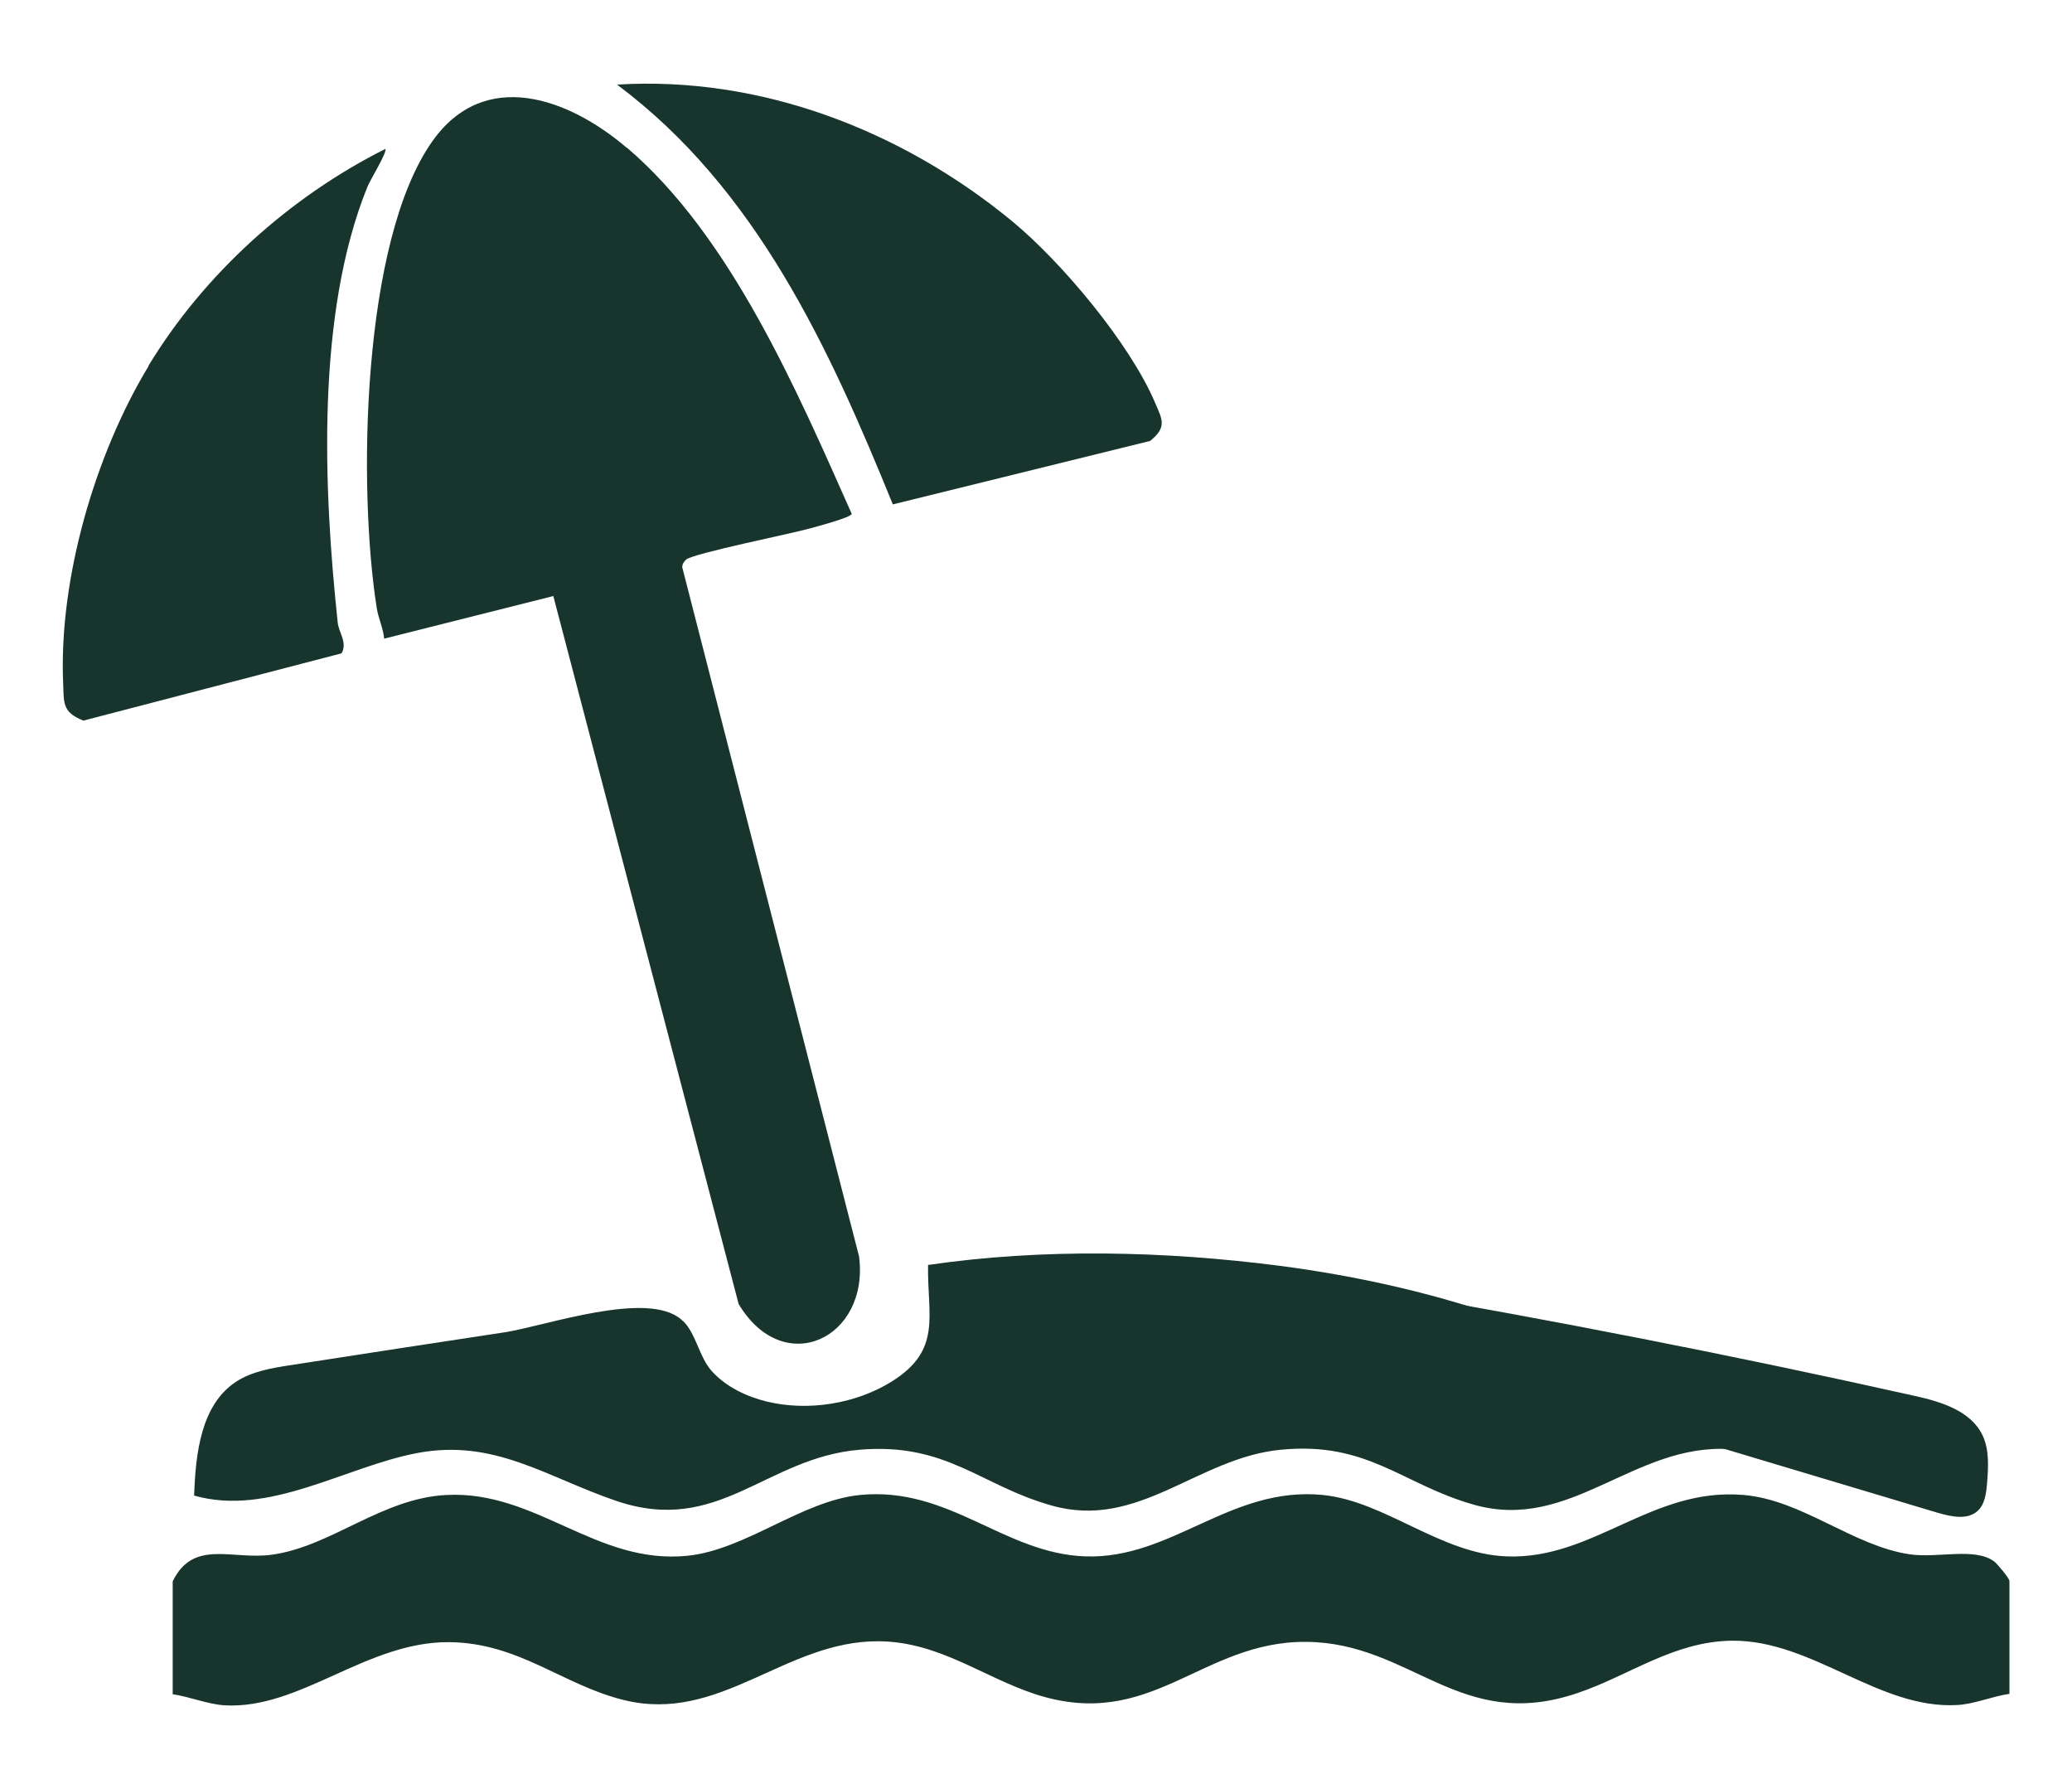
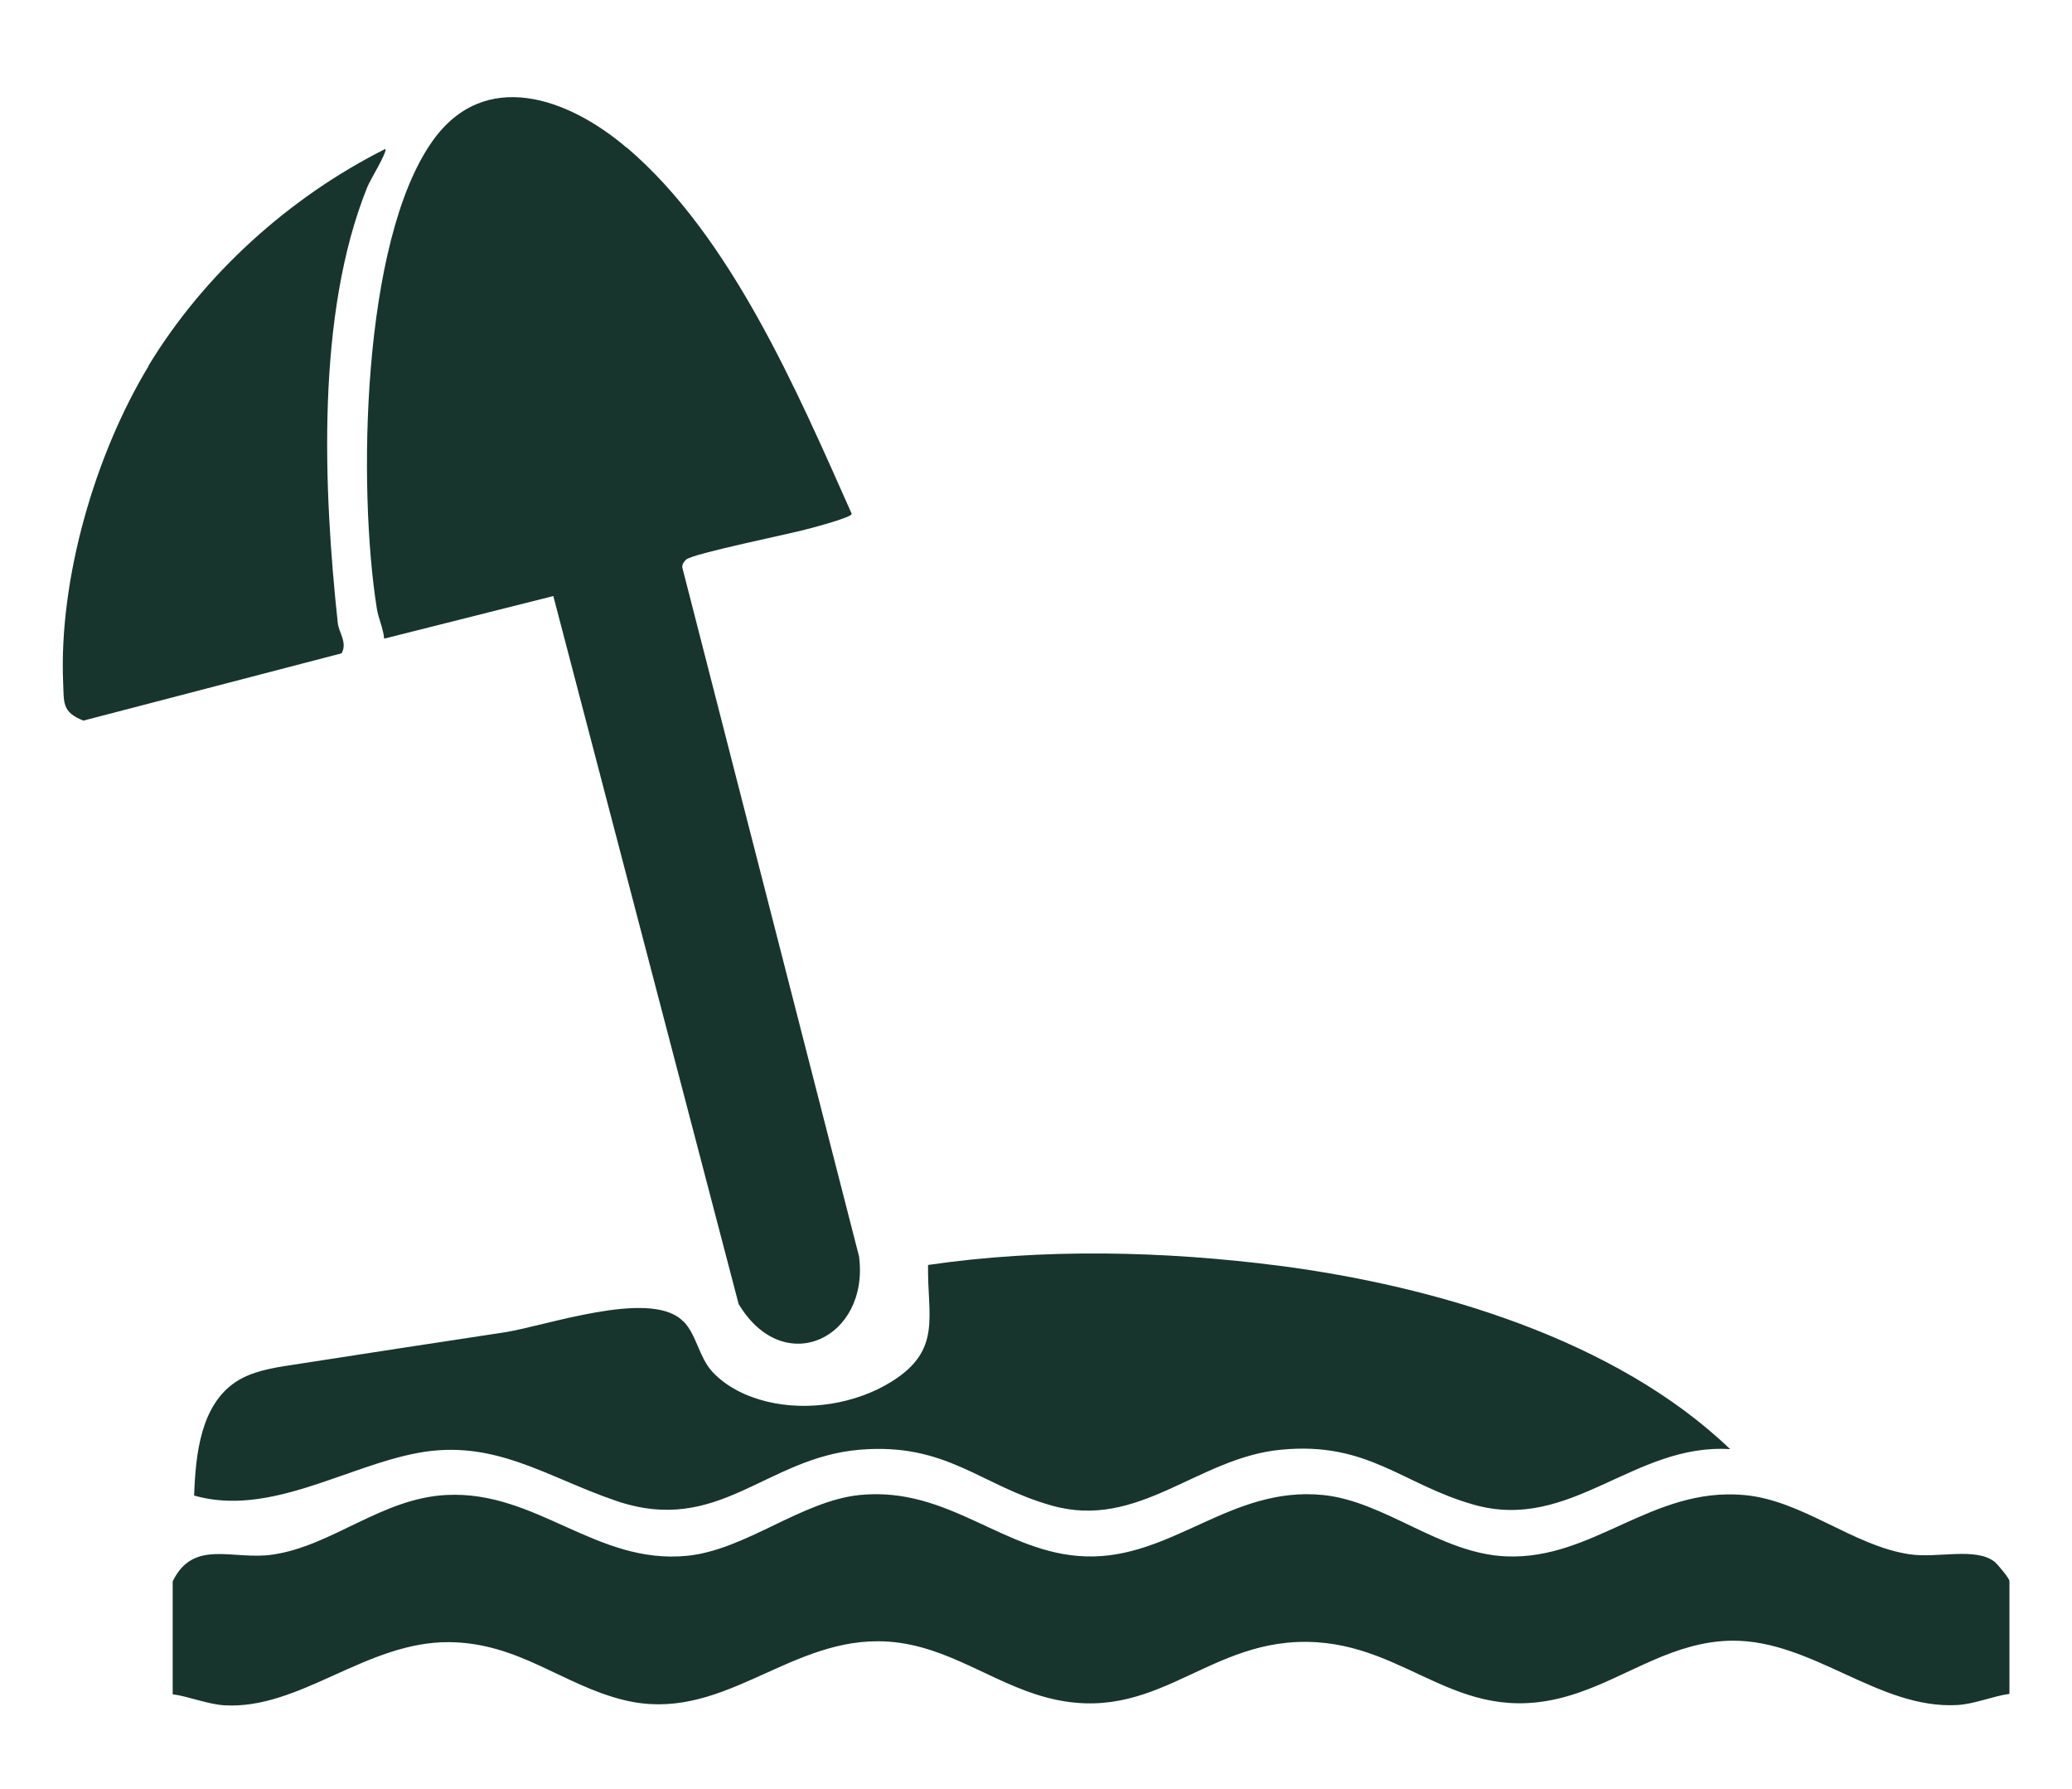
<svg xmlns="http://www.w3.org/2000/svg" id="Capa_1" version="1.1" viewBox="0 0 70.55 60.9">
  <defs>
    <style>
      .st0 {
        fill: #17352d;
      }

      .st1 {
        display: none;
      }
    </style>
  </defs>
  <g class="st1">
    <path class="st0" d="M66.12,41.92c-1.09,10.76-17.02,13.66-25.59,12.65-5.77-.68-11.84-2.97-15.46-7.69-3.25,1.29-10.01-.29-9.41-4.75.08-.6.56-1.14.09-1.72-.2-.24-3.12-1.46-3.74-1.8-10.23-5.75-10.12-16.31.12-21.95,1.75-.97,3.8-1.79,5.72-2.35.69-.2,2.91-.86,3.47-.7.63.19.79,1.26.13,1.65-.58.34-2.36.59-3.15.83-4.28,1.31-9.47,3.86-11.34,8.19-2.39,5.55,1.36,10.18,6.01,12.77,1.74.97,4.75,1.48,4.83,3.86.04,1.14-.76,1.54.01,2.76,1.03,1.62,3.7,1.95,5.45,1.76.84-.09,1.94-.83,2.7-.51.11.05,1.06,1.46,1.29,1.73,6.39,7.36,21.21,7.75,29.51,3.84s10.66-12.29,2.48-18c-.44-.3-1.79-.94-1.95-1.31-.49-1.12,1.05-1.34,1.3-2.13.31-.97-.56-1.76-1.44-1.95-.62,2.09-2.52,2-2.24-.35-2.34.7-1.93-1.07-2.63-2.61s-1.79-2.69-2.97-3.78c-1.27-1.18-2.7-1.57-2.32-3.77.13-.77.71-.98.34-1.97-.1-.27-1-1.3-1.21-1.14-.38.84-.78,2.55-2.02,1.84-.72-.41-.27-2.21-.4-2.92l-1.92-.25v2.71c0,.22-.59.61-.81.64-1.2.17-1.31-2.33-1.74-3.03-.23-.38-.93-.11-1.31-.02-1.86.42-2.16,1.17-3.53,1.89-1.06.56-1.55.22-2.55.21-1.44-.02-2.91-.04-4.35,0-.76.02-2.25.45-2.83-.05-.75-.64-.18-1.5.68-1.62,2.54-.37,5.41-.03,7.98-.09,1.53-1.23,3.23-2.09,5.21-2.34.11-.12-.91-1.72-.05-2.28.35-.23,1-.18,1.26.16.13.16.03.44.23.43v-1.99c0-.61,1.65-1.12,1.81.24.12,1.03-.09,2.27,0,3.32l1.93.24v-1.87c0-.48.84-.81,1.32-.6.06.03.48.45.48.48v1.99c.21-.06.2-.32.42-.49.5-.37,1.09-.22,1.37.32.38.72-.3.98-.23,1.41,1.45.89,2.42,2.2,2.17,3.99-.09.65-.67,1.05-.38,1.73.16.38,1.54,1.28,1.96,1.66,1.04.94,2.12,2.24,2.79,3.48.25.47.72,1.93.89,2.13.14.17.22.13.42.12v-3.08c0-.16.45-.62.67-.66.31-.06,1.14.08,1.14.42v1.99c1.71-1.54,2.45.23,1.33,1.74,1.57.82,2.84,2.14,2.35,4.06-.14.55-.46.84-.67,1.32,2.48,1.38,4.74,3.81,5.76,6.48.24.63.57,1.79.63,2.44.06.59.06,1.71,0,2.29Z" />
    <path class="st0" d="M62.16,39.07c-.84-3.22-4.41-5.6-7.33-6.77-.89-.35-3.24-.86-3.7-1.48-.68-.92.03-1.91.06-2.94.11-3.37-2.54-5.98-5.2-7.59-8.64-5.25-25.93-5.29-34.08.97-8.14,6.25-1.88,12.99,5.35,15.61,1.33.48,2.74.78,4.04,1.26v2.23c-.88-1.2-2.64-.36-1.81.91.17.26,2.12,2.15,2.35,2.24.47.18,1.27-.26,1.27-.67v-4.4c1.3.07,3.32.08,3.68,1.68.39,1.7.1,2.48,1.12,4.19,5.13,8.6,24.33,8.42,31.41,2.33,4.48-3.61,2.85-7.55,2.85-7.55ZM20.5,28.53c-.93.15-5.08.15-6.01,0-.95-.15-.91-1.57.02-1.78.65-.15,5.14-.13,5.87-.02,1.05.17,1.09,1.64.12,1.79ZM22.43,24.79c-.48.09-3.85.08-4.31-.02-.83-.19-.79-1.55.12-1.76.46-.1,3.7-.1,4.17,0,.96.21.84,1.63.02,1.78ZM46.54,36.13c1.14.05,1.18,1.64.11,1.8-3-.24-6.58.35-9.52,0-1.04-.12-1.25-1.31-.33-1.79l9.74-.03ZM38.95,26.73c.69-.11,3.13-.1,3.85-.01.2.02.48.14.62.28.51.56.26,1.4-.51,1.52-.66.1-3.43.11-4.08,0-1.06-.17-.91-1.63.12-1.8ZM33.43,21.09c.69-.12,3.1-.12,3.77.02,1.22.25,1.12,1.7-.08,1.86-.67.09-3.3.1-3.91-.04-1.04-.25-1.01-1.64.22-1.85ZM25.51,24.73c-.73-.3-.67-1.53.2-1.72.4-.09,2.06-.08,2.41.07.77.31.72,1.57-.16,1.71-.36.06-2.18.06-2.46-.06ZM27.73,26.72c2.37.21,5.16-.26,7.48,0,.2.02.61.15.75.28.57.58.15,1.45-.63,1.54-2.38.27-5.27-.2-7.71,0-1.13-.22-.95-1.68.11-1.81ZM29.88,34.18c-.51.11-2.42.12-2.77-.25-.4-.44-.31-1.33.29-1.5.26-.08,2.2-.08,2.5-.02.81.15.93,1.57-.02,1.78ZM33.27,32.39l10.02.12c.47.37.54.97.13,1.42-.13.15-.42.26-.62.28-2.97-.26-6.5.33-9.41,0-1.21-.14-1.18-1.68-.12-1.82ZM38.93,43.6c-.69.1-3.03.1-3.7-.02-1.18-.21-1.12-1.65-.12-1.88.46-.1,3.59-.1,4.05,0,1.07.24,1.08,1.71-.23,1.89ZM51.96,43.61c-2.81.31-6.17-.23-9.04,0-1.28-.01-1.49-1.67-.21-1.9,2.92.19,6.4-.35,9.25-.03,1.47.17,1.39,1.77,0,1.93ZM54.12,37.94c-.58.09-3.54.1-4.07-.02-.91-.2-.95-1.57-.12-1.76.46-.1,3.83-.11,4.31-.02.84.16.95,1.63-.12,1.8Z" />
  </g>
  <g>
    <g>
      <path class="st0" d="M5.86,57.67c.58.08,1.19.34,1.78.38,2.58.15,4.83-2.17,7.65-2.15,2.38.02,3.87,1.46,5.95,1.97,3.27.81,5.49-2.02,8.67-2,2.05.01,3.54,1.21,5.34,1.8,3.95,1.29,5.64-1.81,9.23-1.78,3.59.03,5.23,3.11,9.24,1.74,1.75-.59,3.27-1.76,5.26-1.78,2.74-.02,4.99,2.34,7.66,2.19.59-.03,1.2-.3,1.78-.38v-3.84c0-.09-.4-.57-.51-.66-.65-.5-1.94-.11-2.88-.25-1.93-.28-3.66-1.85-5.66-2.02-3.13-.27-5.12,2.21-8.08,2.09-2.25-.09-4.13-1.88-6.25-2.09-3.14-.31-5.14,2.19-8.08,2.09-2.77-.09-4.63-2.39-7.68-2.09-1.99.2-3.89,1.87-5.88,2.07-3.1.31-5.14-2.23-8.2-2.07-2.2.11-3.9,1.74-5.92,2.03-1.35.2-2.69-.55-3.4.91v3.84Z" />
      <path class="st0" d="M23.25,44.97s-.03-.03-.05-.05c-1.15-1.01-4.61.21-6,.43-2.43.37-4.87.74-7.3,1.12-.65.1-1.32.21-1.87.57-1.19.79-1.37,2.44-1.42,3.87,2.55.73,5.15-.99,7.61-1.45,2.62-.49,4.38.82,6.76,1.63,3.49,1.19,5.08-1.47,8.29-1.74,2.97-.25,4.11,1.22,6.54,1.9,2.96.84,4.97-1.63,7.8-1.9,2.97-.29,4.13,1.18,6.57,1.87,3.3.94,5.45-2.1,8.73-1.89-3.9-3.74-10.04-5.55-15.33-6.24-3.95-.51-8.07-.6-11.98-.03-.03,1.74.49,2.89-1.24,3.97-1.22.76-2.85,1.02-4.25.68-.69-.17-1.37-.49-1.86-1.02-.45-.49-.54-1.28-.99-1.72Z" />
    </g>
    <path class="st0" d="M21.35,5.03c3.54,3.02,5.79,8.28,7.65,12.46,0,.12-1.21.44-1.43.5-.64.18-3.98.85-4.21,1.06-.08.08-.13.15-.13.26l6.02,23.46c.36,2.78-2.56,4.19-4.1,1.62l-6.31-24.1-5.76,1.45c-.03-.35-.2-.7-.25-1.03-.65-4.09-.52-12.49,1.89-15.9,1.78-2.52,4.64-1.47,6.62.22Z" />
-     <path class="st0" d="M34.45,7.52c1.7,1.4,4.02,4.17,4.88,6.19.25.58.41.83-.17,1.3l-8.76,2.16c-2.17-5.34-4.65-10.75-9.39-14.29,4.88-.3,9.68,1.55,13.44,4.64Z" />
    <path class="st0" d="M5.05,12.46c1.89-3.12,4.8-5.75,8.07-7.39.08.09-.53,1.08-.61,1.29-1.75,4.32-1.5,10.26-1.01,14.84.03.32.34.68.13,1.04l-8.79,2.29c-.73-.29-.66-.6-.69-1.28-.15-3.53,1.08-7.77,2.91-10.79Z" />
-     <path class="st0" d="M46.65,43.87c6.2,1.06,12.38,2.27,18.51,3.64.91.2,1.93.5,2.34,1.34.24.5.2,1.08.16,1.63-.03.34-.07.72-.32.95-.35.32-.89.2-1.35.07-4.03-1.21-8.06-2.41-12.09-3.62-1.07-.32-2.15-.64-3.17-1.12-1.37-.65-2.74-1.61-4.25-1.45" />
  </g>
  <g class="st1">
    <path class="st0" d="M16.77,10.78c-3.3-3.52-8.37-2.03-11.93.26-.51.81,1.75.74,2.2.8,2.75.4,5.33,1.02,7.9,2.07.03.23-.29.13-.44.11-4.93-.46-7.68,2.88-8.85,7.35-.1.38-.51,1.37.1,1.41.34.03,2.45-1.79,2.94-2.15,1.85-1.31,3.84-2.45,5.98-3.21-3.35,2.3-3.79,5.77-2.48,9.45.2.57,1.34,3.17,1.73,3.36.31.15.53-.08.58-.39.22-1.17.24-2.49.46-3.71.43-2.4,1.48-5.98,2.79-8.02.08-.13-.01-.23.29-.17,3.16,6.46,4.5,13.49,4.95,20.66.31,1.95-.2,4.94.16,6.75.39,1.91,4.86,1.44,5.06-.09-.44-8.62-1.91-17.29-5.46-25.18-.5-1.11-1.17-2.15-1.59-3.3,2.79.69,5.38,2.05,7.73,3.67.8.55,2.08,1.8,2.78,2.17.5.27.89.24.81-.41-.17-1.3-1.44-4-2.22-5.09-1.88-2.66-3.75-3.35-6.95-3.09-.14.01-.49.1-.45-.13,3.28-1.31,6.66-1.93,10.15-2.36.38-.57-1.35-1.33-1.77-1.53-3.97-1.9-8.26-2.15-10.99,1.81,1.08-3.22,3.12-6.03,5.28-8.6.33-1.09-.99-.51-1.53-.35-3.62,1.06-7.55,3.68-7.27,7.91Z" />
    <path class="st0" d="M4,57.95c.58.08,1.19.34,1.78.38,2.58.15,4.83-2.17,7.65-2.15,2.38.02,3.87,1.46,5.95,1.97,3.27.81,5.49-2.02,8.67-2,2.05.01,3.54,1.21,5.34,1.8,3.95,1.29,5.64-1.81,9.23-1.78,3.59.03,5.23,3.11,9.24,1.74,1.75-.59,3.27-1.76,5.26-1.78,2.74-.02,4.99,2.34,7.66,2.19.59-.03,1.2-.3,1.78-.38v-3.84c0-.09-.4-.57-.51-.66-.65-.5-1.94-.11-2.88-.25-1.93-.28-3.66-1.85-5.66-2.02-3.13-.27-5.12,2.21-8.08,2.09-2.25-.09-4.13-1.88-6.25-2.09-3.14-.31-5.14,2.19-8.08,2.09-2.77-.09-4.63-2.39-7.68-2.09-1.99.2-3.89,1.87-5.88,2.07-3.1.31-5.14-2.23-8.2-2.07-2.2.11-3.9,1.74-5.92,2.03-1.35.2-2.69-.55-3.4.91v3.84Z" />
-     <path class="st0" d="M21.59,45.05c-2.91,1.02-5.85,2.31-8.08,4.5,2.13-.08,3.76,1.19,5.61,1.82,3.49,1.19,5.08-1.47,8.29-1.74,2.97-.25,4.11,1.22,6.54,1.9,2.96.84,4.97-1.63,7.8-1.9,2.97-.29,4.13,1.18,6.57,1.87,3.3.94,5.45-2.1,8.73-1.89-3.9-3.74-10.04-5.55-15.33-6.24-3.95-.51-8.07-.6-11.98-.03-.03,1.74.49,2.89-1.24,3.97-2.34,1.46-6.67,1.1-6.9-2.27Z" />
  </g>
  <g class="st1">
-     <path class="st0" d="M7.65,35.13v-.86c.28-.58.56-.92,1.18-1.14h52.88c1.12.39,1.52,1.49.91,2.53-.62,1.07-2.86,3.07-3.88,3.89-4.42,3.55-9.53,5.29-15.21,5.51-10.24.4-20.76-.27-31.03-.05-.52-.15-.99-.42-1.24-.92l-3.61-8.96Z" />
    <path class="st0" d="M58.04,29.85h-19.05l-4.37-4.38,3.61-2.74h6.42c-.13-.22-.35-.42-.54-.59-1.03-.94-3-2.74-4.33-3-.85-.17-1.58.09-2.26-.66-.98-1.09-.12-2.76,1.25-2.76,2.04,0,4,.95,5.5,2.27l13.76,11.87Z" />
-     <path class="st0" d="M34.41,29.85H15.42l.75-.6c.45-.52.63-1.23.52-1.91-.14-.85-.72-.99-.18-2.06.31-.62.77-.77,1.44-.83,3.49-.27,7.42.15,10.94.08l.72.46,4.8,4.86Z" />
  </g>
  <g class="st1">
    <g>
      <path class="st0" d="M27.08,24.16l.32-1.11c2.21-5.4,9.88-4.49,10.65,1.39.05.36-.03.75.02,1.13.41,3.26,3.13,4.62,6.16,4.76l-.68-4.98c-.26-1.61,1.44-2.86,2.85-1.94.88.57.87,1.81,1.02,2.76,1.33,8.58,2.11,17.25,3.45,25.83.29,2.33-2.74,3.14-3.58.95l-2.53-18.74c-1.67-.35-3.22-.45-4.83-1.12-.64-.26-1.23-.68-1.87-.94v6.23c0,.39-.59,1.44-.87,1.76-.36.42-.79.55-1.07.97l3.48,2.93,3.92,7.97c.33,2.05-2.2,3.06-3.38,1.33-1.36-1.99-2.2-5-3.56-7.07-3.04-2.84-9.49-6.18-9.49-10.98v-2.34l-.48,1.18c-1.95,3.08-6.58,2.02-6.85-1.69-.27-3.7.21-7.71,0-11.44.22-3.07,4.02-4.52,6.24-2.35.38.37,1.08,1.5,1.08,2.01v3.49Z" />
      <circle class="st0" cx="32.57" cy="12.15" r="5.49" />
      <path class="st0" d="M29.42,45.21l2.81,2.22.05.52-6.01,6c-1.72,1.01-3.53-.75-2.61-2.49l5.31-5.33.45-.92Z" />
    </g>
  </g>
</svg>